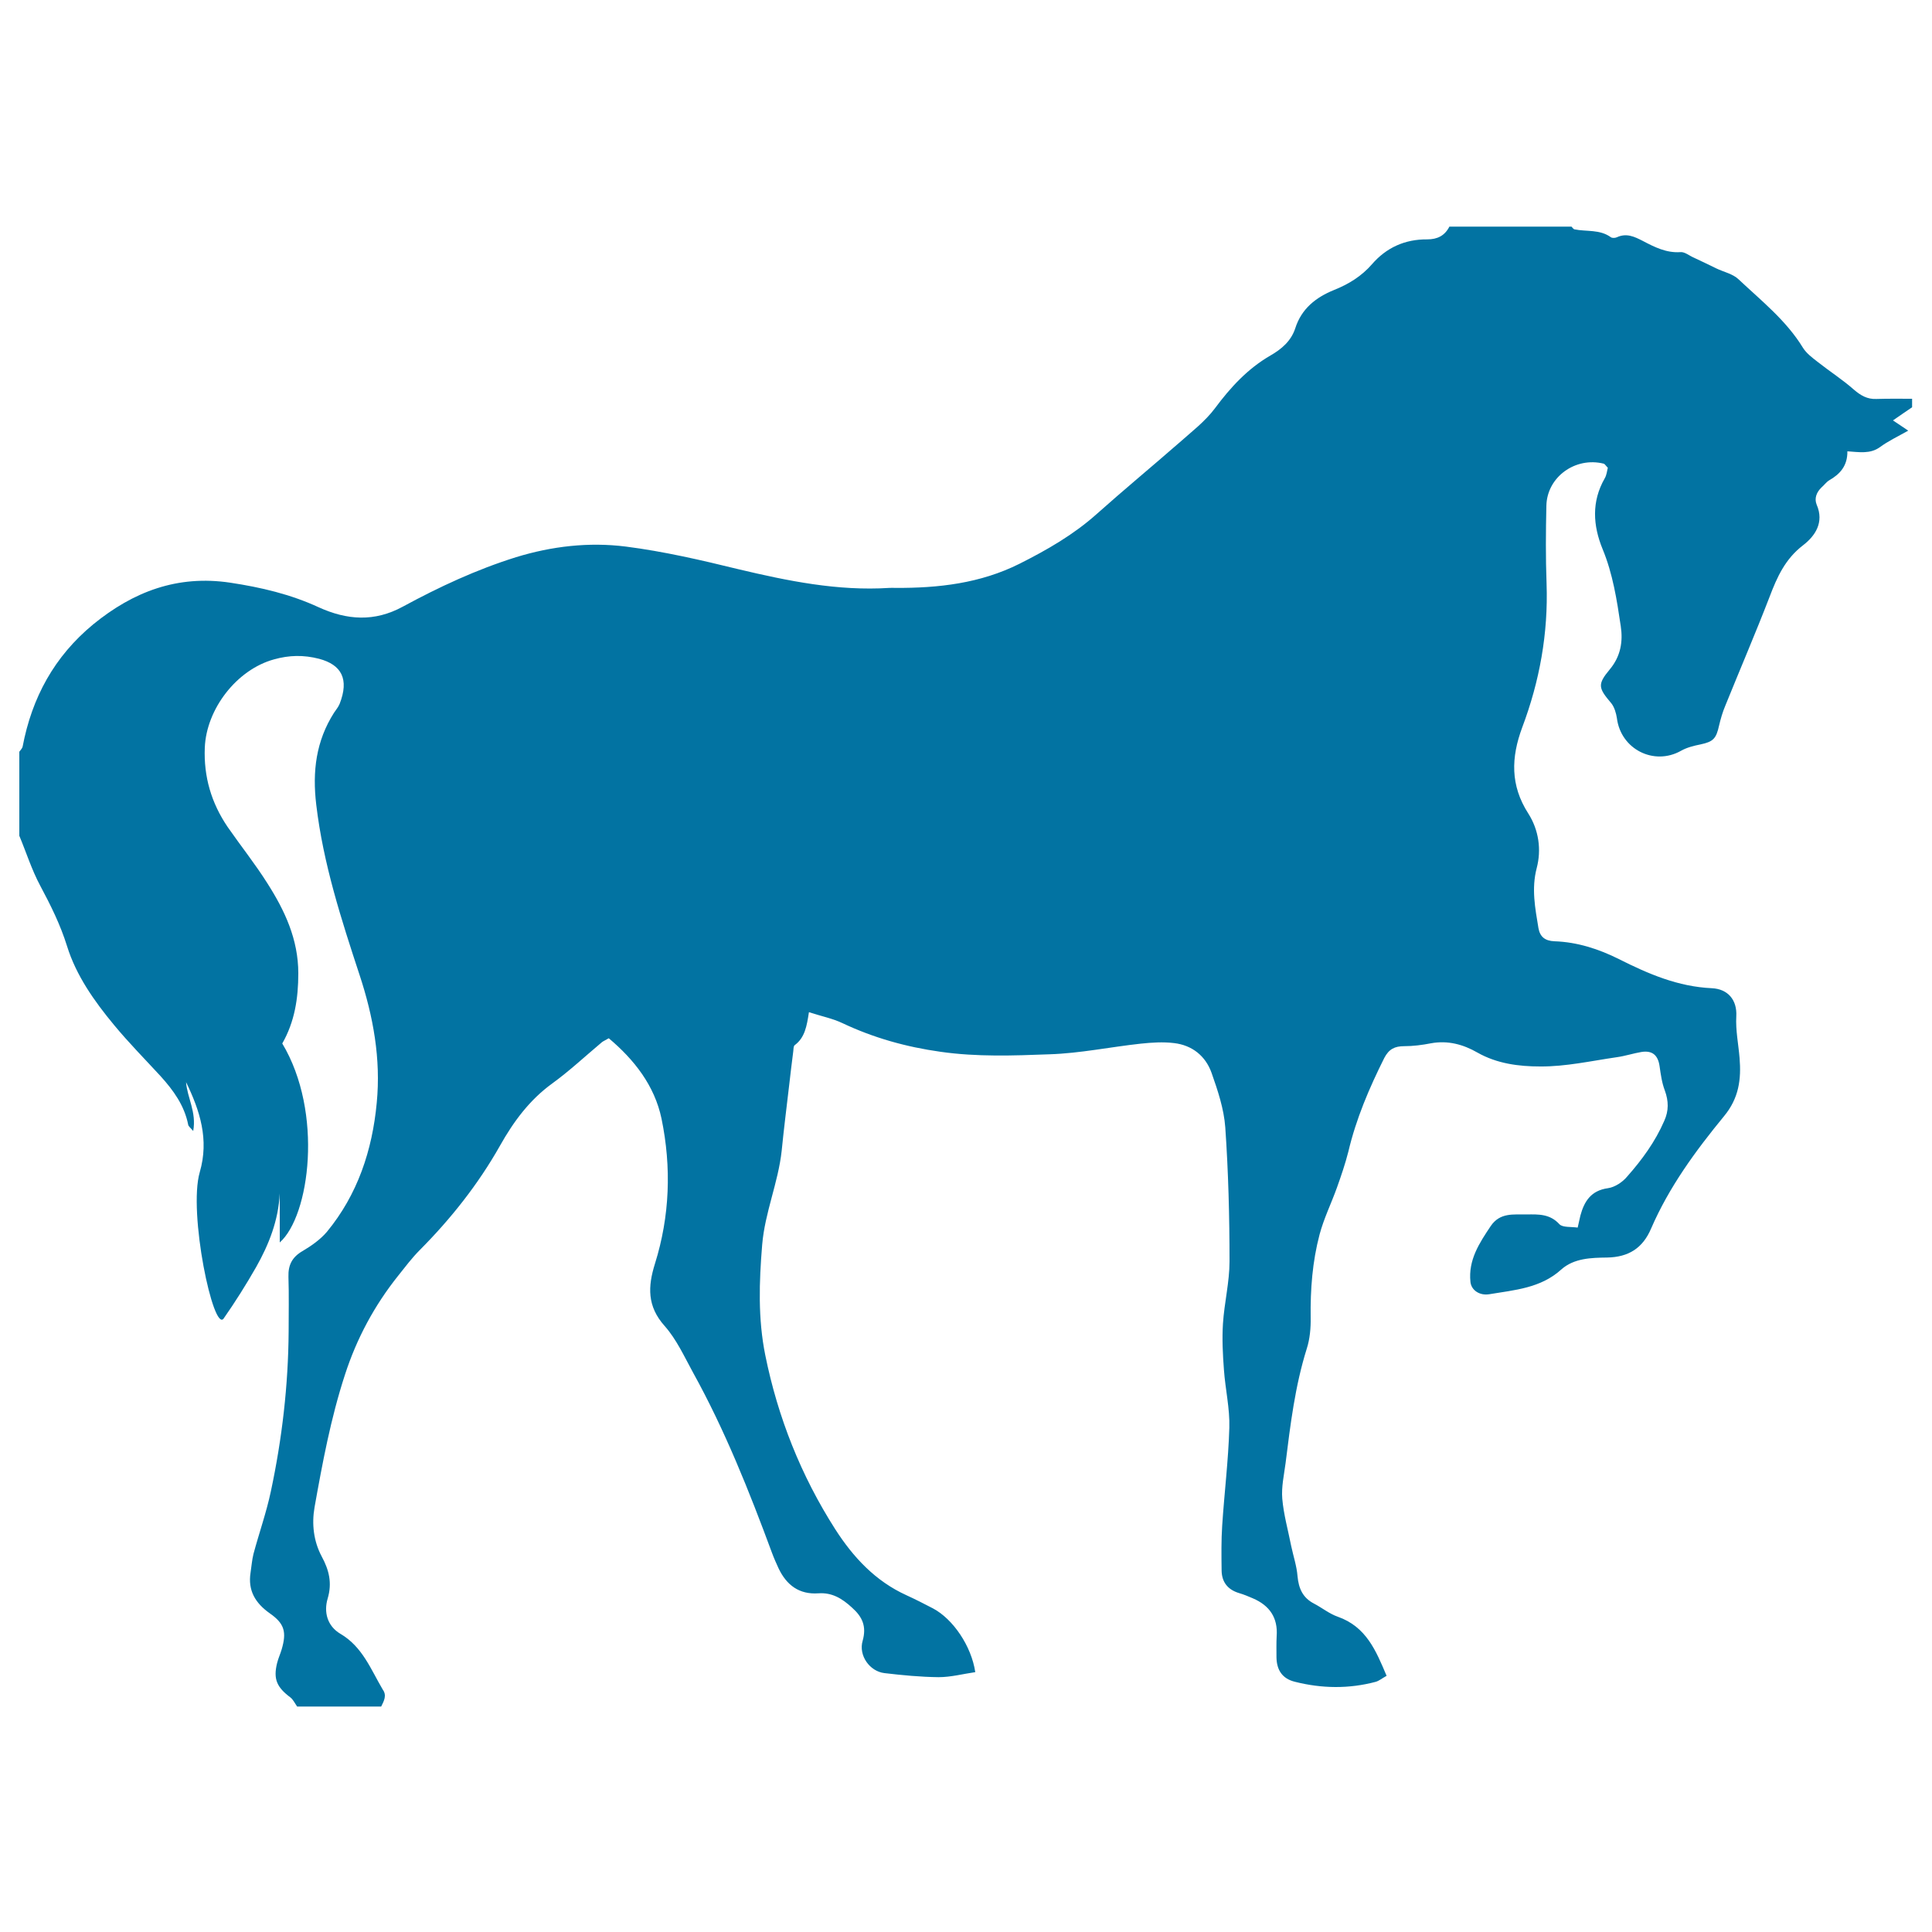
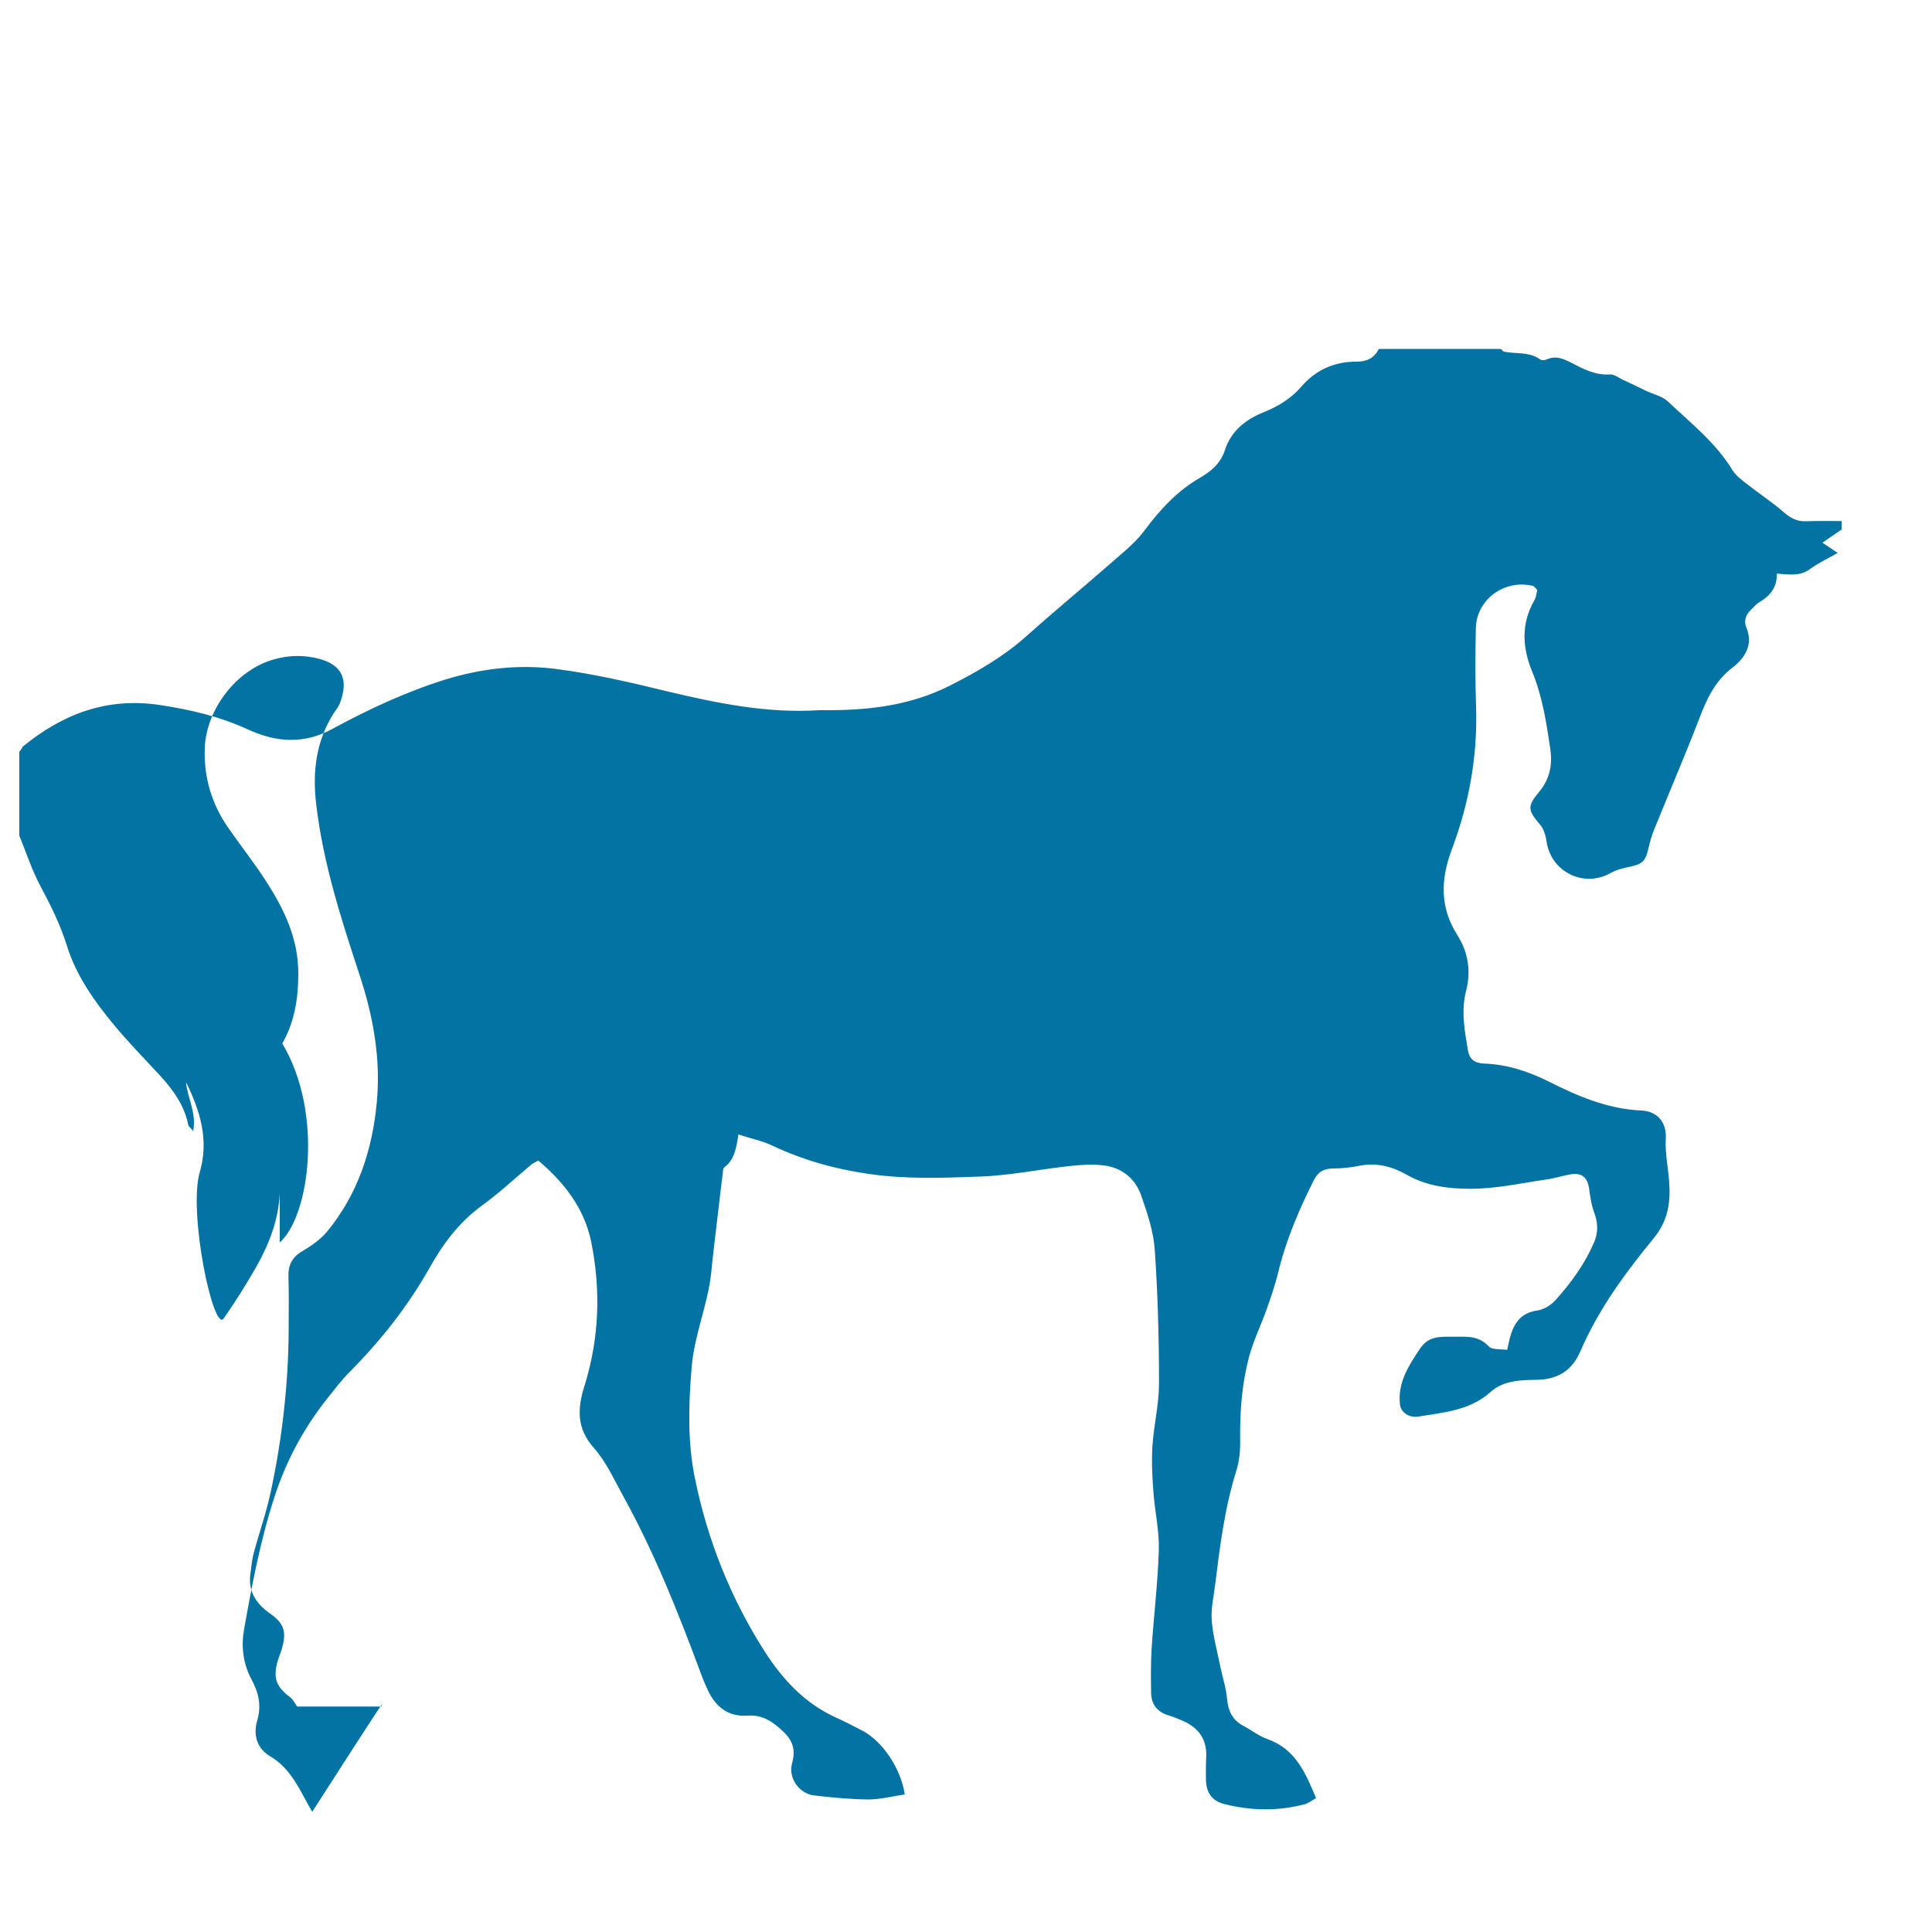
<svg xmlns="http://www.w3.org/2000/svg" viewBox="0 0 1000 1000" style="fill:#0273a2">
  <title>Horse Standing On Three Paws Black Shape Of Side View SVG icon</title>
  <g>
    <g id="Sut7Eu_1_">
      <g>
        <g>
-           <path d="M197.3,883.3c-14.5,0-29,0-43.5,0c-1.2-1.7-2.1-3.7-3.6-4.8c-6.9-5.2-8.8-9.4-6.8-17.6c0.6-2.5,1.7-4.8,2.4-7.2c2.6-8.9,1.5-13.3-6.1-18.6c-7.5-5.3-11.5-11.8-10-21.2c0.5-3.2,0.7-6.4,1.5-9.6c2.9-10.8,6.7-21.5,9-32.4c5.8-27.2,9-54.8,9.2-82.7c0-9.5,0.2-18.9-0.1-28.3c-0.2-6.1,1.9-10.2,7.2-13.3c4.6-2.7,9.3-6,12.7-10c15.9-19.3,23.5-42.2,25.8-66.8c2.2-22.7-1.8-44.7-8.9-66.2c-9.5-28.9-18.8-57.6-22.4-88c-2.1-17.4-0.1-33.1,9.2-47.7c1-1.5,2.2-2.9,2.9-4.6c5-12.8,1-20.2-10.6-23.3c-8.1-2.1-15.6-1.9-23.4,0.3c-19.3,5.3-35,25.7-35.8,45.7c-0.6,15.1,3.4,28.6,11.8,41c6.8,9.8,14.3,19.2,20.6,29.2c9,14.1,16,29,16,46.6c0,13-1.9,25.1-8.3,36.3c21.4,35.7,14.2,89.3-1.3,103c0-9.1,0-17.2,0-25.4c-0.7,14-5.6,26.4-12.2,38.1c-5.2,9.1-10.8,18-16.8,26.6c-5.3,7.8-18.5-54.8-12.4-75.7c4.9-16.9,0.1-31.8-7.1-46.6c0.6,8.1,5.5,15.5,3.7,25.3c-1.5-1.8-2.5-2.4-2.6-3.3c-2-10-7.7-17.8-14.3-25.1c-8.1-8.8-16.5-17.3-24.1-26.5c-10.2-12.3-19.6-25.6-24.3-40.8c-3.5-11.2-8.5-21.2-13.9-31.3c-4.4-8.2-7.2-17.2-10.8-25.8c0-14.5,0-29.1,0-43.5c0.6-0.9,1.5-1.7,1.7-2.6c4.8-25.4,16.4-46.7,36.5-63.3c20.8-17,43.7-25.7,71-21.6c15.9,2.4,31.2,6,45.7,12.7c14.7,6.7,28.9,7.7,43.6-0.3c18.8-10.2,38.1-19.2,58.6-25.6c18.6-5.7,37.7-7.9,56.8-5.5c19.6,2.5,39,7,58.2,11.7c25.7,6.1,51.5,11.4,78.2,9.7c1.1-0.1,2.2,0,3.2,0c22.2,0.1,43.8-2.3,64.2-12.5c14.3-7.2,27.9-15,39.9-25.7c14-12.5,28.4-24.4,42.6-36.8c6.4-5.7,13.5-11.1,18.6-17.9c8.1-10.9,17-20.6,28.8-27.4c5.7-3.3,10.6-7.4,12.8-14c3.2-10.2,10.7-16.1,20.1-19.9c7.5-3,14.2-7.1,19.6-13.3c7.5-8.7,17.2-13,28.6-12.9c5.3,0,9.1-1.9,11.5-6.6c21,0,42.1,0,63.2,0c0.5,0.5,1,1.3,1.5,1.4c6.3,1.3,13.1-0.1,18.9,4.1c0.7,0.5,2.3,0.4,3.1,0c5-2.3,9.1-0.3,13.4,1.9c6.1,3.2,12.2,6.3,19.5,5.8c2.2-0.2,4.5,1.8,6.8,2.8c3.9,1.8,7.8,3.7,11.7,5.6c3.9,1.9,8.6,2.8,11.6,5.7c11.8,11.1,24.7,21.3,33.3,35.4c1.8,2.9,4.9,5.2,7.6,7.3c6.2,4.9,12.9,9.2,18.8,14.4c3.5,3,6.9,5,11.6,4.8c6.2-0.2,12.4-0.1,18.5-0.1c0,1.5,0,2.9,0,4.4c-3.2,2.2-6.5,4.4-9.9,6.8c2.6,1.7,4.8,3.2,7.9,5.3c-5.5,3.1-10.4,5.4-14.6,8.5c-5.1,3.7-10.7,2.6-16.9,2.2c0.1,7.5-3.8,11.8-9.4,15c-1.5,0.9-2.6,2.5-4,3.7c-2.6,2.5-3.8,5.7-2.5,8.9c4,9.2-0.8,16.2-7,21c-9.3,7.1-13.5,16.5-17.4,26.8c-7.3,18.9-15.3,37.5-22.9,56.3c-1.4,3.3-2.4,6.8-3.2,10.2c-1.5,6.8-3,8.4-9.6,9.8c-3.5,0.7-7.1,1.6-10.1,3.3c-14,7.9-31.2-0.8-33.2-16.9c-0.4-2.6-1.3-5.7-2.9-7.7c-6.7-7.9-7.3-9.7-0.8-17.5c5.7-6.8,6.9-14.5,5.7-22.4c-2-13.5-4.1-27.1-9.4-39.9c-5-12.2-5.8-24.6,1.1-36.6c1-1.7,1.2-3.9,1.6-5.5c-1.1-1.1-1.5-1.9-2.1-2.1c-14.7-3.7-29.4,6.9-29.7,21.8c-0.3,13.4-0.4,26.8,0.1,40.3c0.9,25.7-3.6,50.5-12.6,74.4c-5.8,15.6-6.2,30,3.1,44.5c5.5,8.6,6.9,18.8,4.4,28.3c-2.8,10.7-0.8,20.8,0.9,31.1c0.8,4.5,3.4,6.6,8.3,6.8c11.8,0.4,22.9,4,33.3,9.2c15.3,7.7,30.6,14.3,48.2,15.1c8.2,0.4,13.1,6,12.6,14.6c-0.4,7.1,1.1,14.3,1.7,21.5c0.9,11-0.3,20.8-8.1,30.2c-14.7,17.9-28.4,36.6-37.7,58.1c-4.3,10.1-11.6,14.8-22.8,15c-8.1,0.1-17.1,0.3-23.7,6.2c-10.7,9.7-24.2,10.6-37.3,12.8c-5.1,0.8-9.3-2.2-9.7-6.4c-1.2-11.3,4.6-20.1,10.5-28.9c4.8-7.1,11.8-5.9,18.6-6c6.2-0.1,12.1-0.3,17,5.1c1.7,1.7,5.9,1.2,9.4,1.7c0.6-2.8,1-4.5,1.4-6.2c2-7.4,5.5-13,14.3-14.2c3.5-0.5,7.5-3.1,9.9-6c7.7-8.7,14.5-18,19.2-28.8c2.4-5.3,2.3-10.3,0.3-15.8c-1.5-3.9-2.1-8.3-2.7-12.5c-0.8-5.7-3.7-8.3-9.4-7.4c-4.2,0.7-8.4,2.1-12.7,2.7c-13.2,1.9-26.4,4.9-39.7,4.8c-10.9,0-22.3-1.4-32.5-7.2c-7.3-4.2-15.3-6.4-24-4.8c-4.6,0.9-9.3,1.5-13.9,1.5c-4.9,0-7.9,1.5-10.3,6.1c-7.8,15.6-14.6,31.5-18.6,48.5c-1.6,6.3-3.7,12.4-5.9,18.6c-2.9,8.1-6.8,16-9,24.3c-3.7,14-4.8,28.4-4.6,43c0.1,5.3-0.4,11-2,16c-6.1,19.4-8.5,39.4-11,59.4c-0.8,6.1-2.2,12.2-1.7,18.3c0.7,8.2,3,16.3,4.6,24.4c1.1,5.3,2.9,10.5,3.3,15.8c0.6,6.3,2.7,11.1,8.5,14.1c4.2,2.2,8,5.3,12.3,6.8c14.8,5.2,19.8,17.6,25.3,30.6c-2.5,1.4-3.9,2.6-5.6,3.1c-13.9,3.7-27.9,3.5-41.8,0c-6.6-1.6-9.5-6.1-9.6-12.7c0-3.6-0.1-7.3,0.1-10.9c0.7-9.6-3.7-15.9-12.3-19.6c-2.3-1-4.7-2-7.1-2.7c-6-1.8-9.1-5.8-9.1-12c-0.1-7.6-0.2-15.3,0.3-22.9c1.1-16.9,3.2-33.8,3.7-50.7c0.3-10-2.1-20-2.8-30.1c-0.6-7.9-1-15.9-0.5-23.8c0.7-10.8,3.4-21.5,3.4-32.2c0-23.2-0.6-46.3-2.2-69.4c-0.7-9.6-3.9-19.1-7.1-28.2c-3.1-8.7-10-14.3-19.4-15.4c-5.7-0.7-11.6-0.3-17.3,0.3c-15.7,1.7-31.4,5-47.2,5.5c-18.7,0.7-37.5,1.4-56.4-1.3c-17.8-2.5-34.6-7.2-50.7-14.8c-5-2.4-10.6-3.5-17.4-5.7c-1.1,7.2-2.1,13.2-7.4,17.1c-0.6,0.5-0.6,2-0.7,3.1c-0.8,6.1-1.5,12.2-2.2,18.2c-1.3,11.1-2.7,22.2-3.8,33.3c-1.8,16.6-8.7,31.9-10.1,48.7c-1.6,19.3-2.2,38.3,1.6,57.1c6.5,32.2,18.5,62.4,36.2,90.1c9.3,14.5,20.8,26.9,36.9,34.2c4.6,2.1,9.1,4.4,13.7,6.8c10.4,5.5,19.9,19.5,21.9,33c-6.3,0.9-12.6,2.6-19,2.6c-9.3-0.1-18.7-1-28-2.1c-7.7-0.9-13.5-9.2-11.3-16.7c2.1-7.5-0.1-12.4-5.5-17.2c-5.1-4.7-10.3-7.9-17.4-7.4c-10,0.7-16.5-4.3-20.6-12.9c-1.2-2.6-2.4-5.3-3.4-8c-11.8-31.9-24.4-63.6-40.9-93.4c-4.5-8.2-8.5-17.1-14.7-24.1c-9.1-10.2-8.7-20.4-5-32.2c7.7-24.6,8.6-49.9,3.4-75.1c-3.6-17.1-14.1-30.5-27.3-41.6c-1.7,1-2.7,1.4-3.5,2c-8.6,7.2-16.8,14.9-25.9,21.5c-11.7,8.5-20,19.8-26.9,32.1c-11.3,20-25.4,37.8-41.5,54c-4.1,4.1-7.6,8.8-11.2,13.3c-12.3,15.4-21.5,32.5-27.6,51.4c-7.3,22.4-11.6,45.5-15.7,68.5c-1.5,8.6-0.5,17.5,3.7,25.4c3.8,7,5.5,13.7,3.1,21.8c-2.1,7-0.2,14.2,6.5,18.2c11.5,6.7,15.8,18.4,22,28.9C200.3,877.5,198.8,880.3,197.3,883.3z" />
+           <path d="M197.3,883.3c-14.5,0-29,0-43.5,0c-1.2-1.7-2.1-3.7-3.6-4.8c-6.9-5.2-8.8-9.4-6.8-17.6c0.6-2.5,1.7-4.8,2.4-7.2c2.6-8.9,1.5-13.3-6.1-18.6c-7.5-5.3-11.5-11.8-10-21.2c0.5-3.2,0.7-6.4,1.5-9.6c2.9-10.8,6.7-21.5,9-32.4c5.8-27.2,9-54.8,9.2-82.7c0-9.5,0.2-18.9-0.1-28.3c-0.2-6.1,1.9-10.2,7.2-13.3c4.6-2.7,9.3-6,12.7-10c15.9-19.3,23.5-42.2,25.8-66.8c2.2-22.7-1.8-44.7-8.9-66.2c-9.5-28.9-18.8-57.6-22.4-88c-2.1-17.4-0.1-33.1,9.2-47.7c1-1.5,2.2-2.9,2.9-4.6c5-12.8,1-20.2-10.6-23.3c-8.1-2.1-15.6-1.9-23.4,0.3c-19.3,5.3-35,25.7-35.8,45.7c-0.6,15.1,3.4,28.6,11.8,41c6.8,9.8,14.3,19.2,20.6,29.2c9,14.1,16,29,16,46.6c0,13-1.9,25.1-8.3,36.3c21.4,35.7,14.2,89.3-1.3,103c0-9.1,0-17.2,0-25.4c-0.7,14-5.6,26.4-12.2,38.1c-5.2,9.1-10.8,18-16.8,26.6c-5.3,7.8-18.5-54.8-12.4-75.7c4.9-16.9,0.1-31.8-7.1-46.6c0.6,8.1,5.5,15.5,3.7,25.3c-1.5-1.8-2.5-2.4-2.6-3.3c-2-10-7.7-17.8-14.3-25.1c-8.1-8.8-16.5-17.3-24.1-26.5c-10.2-12.3-19.6-25.6-24.3-40.8c-3.5-11.2-8.5-21.2-13.9-31.3c-4.4-8.2-7.2-17.2-10.8-25.8c0-14.5,0-29.1,0-43.5c0.6-0.9,1.5-1.7,1.7-2.6c20.8-17,43.7-25.7,71-21.6c15.9,2.4,31.2,6,45.7,12.7c14.7,6.7,28.9,7.7,43.6-0.3c18.8-10.2,38.1-19.2,58.6-25.6c18.6-5.7,37.7-7.9,56.8-5.5c19.6,2.5,39,7,58.2,11.7c25.7,6.1,51.5,11.4,78.2,9.7c1.1-0.1,2.2,0,3.2,0c22.2,0.1,43.8-2.3,64.2-12.5c14.3-7.2,27.9-15,39.9-25.7c14-12.5,28.4-24.4,42.6-36.8c6.4-5.7,13.5-11.1,18.6-17.9c8.1-10.9,17-20.6,28.8-27.4c5.7-3.3,10.6-7.4,12.8-14c3.2-10.2,10.7-16.1,20.1-19.9c7.5-3,14.2-7.1,19.6-13.3c7.5-8.7,17.2-13,28.6-12.9c5.3,0,9.1-1.9,11.5-6.6c21,0,42.1,0,63.2,0c0.5,0.5,1,1.3,1.5,1.4c6.3,1.3,13.1-0.1,18.9,4.1c0.7,0.5,2.3,0.4,3.1,0c5-2.3,9.1-0.3,13.4,1.9c6.1,3.2,12.2,6.3,19.5,5.8c2.2-0.2,4.5,1.8,6.8,2.8c3.9,1.8,7.8,3.7,11.7,5.6c3.9,1.9,8.6,2.8,11.6,5.7c11.8,11.1,24.7,21.3,33.3,35.4c1.8,2.9,4.9,5.2,7.6,7.3c6.2,4.9,12.9,9.2,18.8,14.4c3.5,3,6.9,5,11.6,4.8c6.2-0.2,12.4-0.1,18.5-0.1c0,1.5,0,2.9,0,4.4c-3.2,2.2-6.5,4.4-9.9,6.8c2.6,1.7,4.8,3.2,7.9,5.3c-5.5,3.1-10.4,5.4-14.6,8.5c-5.1,3.7-10.7,2.6-16.9,2.2c0.1,7.5-3.8,11.8-9.4,15c-1.5,0.9-2.6,2.5-4,3.7c-2.6,2.5-3.8,5.7-2.5,8.9c4,9.2-0.8,16.2-7,21c-9.3,7.1-13.5,16.5-17.4,26.8c-7.3,18.9-15.3,37.5-22.9,56.3c-1.4,3.3-2.4,6.8-3.2,10.2c-1.5,6.8-3,8.4-9.6,9.8c-3.5,0.7-7.1,1.6-10.1,3.3c-14,7.9-31.2-0.8-33.2-16.9c-0.4-2.6-1.3-5.7-2.9-7.7c-6.7-7.9-7.3-9.7-0.8-17.5c5.7-6.8,6.9-14.5,5.7-22.4c-2-13.5-4.1-27.1-9.4-39.9c-5-12.2-5.8-24.6,1.1-36.6c1-1.7,1.2-3.9,1.6-5.5c-1.1-1.1-1.5-1.9-2.1-2.1c-14.7-3.7-29.4,6.9-29.7,21.8c-0.3,13.4-0.4,26.8,0.1,40.3c0.9,25.7-3.6,50.5-12.6,74.4c-5.8,15.6-6.2,30,3.1,44.5c5.5,8.6,6.9,18.8,4.4,28.3c-2.8,10.7-0.8,20.8,0.9,31.1c0.8,4.5,3.4,6.6,8.3,6.8c11.8,0.4,22.9,4,33.3,9.2c15.3,7.7,30.6,14.3,48.2,15.1c8.2,0.4,13.1,6,12.6,14.6c-0.4,7.1,1.1,14.3,1.7,21.5c0.9,11-0.3,20.8-8.1,30.2c-14.7,17.9-28.4,36.6-37.7,58.1c-4.3,10.1-11.6,14.8-22.8,15c-8.1,0.1-17.1,0.3-23.7,6.2c-10.7,9.7-24.2,10.6-37.3,12.8c-5.1,0.8-9.3-2.2-9.7-6.4c-1.2-11.3,4.6-20.1,10.5-28.9c4.8-7.1,11.8-5.9,18.6-6c6.2-0.1,12.1-0.3,17,5.1c1.7,1.7,5.9,1.2,9.4,1.7c0.6-2.8,1-4.5,1.4-6.2c2-7.4,5.5-13,14.3-14.2c3.5-0.5,7.5-3.1,9.9-6c7.7-8.7,14.5-18,19.2-28.8c2.4-5.3,2.3-10.3,0.3-15.8c-1.5-3.9-2.1-8.3-2.7-12.5c-0.8-5.7-3.7-8.3-9.4-7.4c-4.2,0.7-8.4,2.1-12.7,2.7c-13.2,1.9-26.4,4.9-39.7,4.8c-10.9,0-22.3-1.4-32.5-7.2c-7.3-4.2-15.3-6.4-24-4.8c-4.6,0.9-9.3,1.5-13.9,1.5c-4.9,0-7.9,1.5-10.3,6.1c-7.8,15.6-14.6,31.5-18.6,48.5c-1.6,6.3-3.7,12.4-5.9,18.6c-2.9,8.1-6.8,16-9,24.3c-3.7,14-4.8,28.4-4.6,43c0.1,5.3-0.4,11-2,16c-6.1,19.4-8.5,39.4-11,59.4c-0.8,6.1-2.2,12.2-1.7,18.3c0.7,8.2,3,16.3,4.6,24.4c1.1,5.3,2.9,10.5,3.3,15.8c0.6,6.3,2.7,11.1,8.5,14.1c4.2,2.2,8,5.3,12.3,6.8c14.8,5.2,19.8,17.6,25.3,30.6c-2.5,1.4-3.9,2.6-5.6,3.1c-13.9,3.7-27.9,3.5-41.8,0c-6.6-1.6-9.5-6.1-9.6-12.7c0-3.6-0.1-7.3,0.1-10.9c0.7-9.6-3.7-15.9-12.3-19.6c-2.3-1-4.7-2-7.1-2.7c-6-1.8-9.1-5.8-9.1-12c-0.1-7.6-0.2-15.3,0.3-22.9c1.1-16.9,3.2-33.8,3.7-50.7c0.3-10-2.1-20-2.8-30.1c-0.6-7.9-1-15.9-0.5-23.8c0.7-10.8,3.4-21.5,3.4-32.2c0-23.2-0.6-46.3-2.2-69.4c-0.7-9.6-3.9-19.1-7.1-28.2c-3.1-8.7-10-14.3-19.4-15.4c-5.7-0.7-11.6-0.3-17.3,0.3c-15.7,1.7-31.4,5-47.2,5.5c-18.7,0.7-37.5,1.4-56.4-1.3c-17.8-2.5-34.6-7.2-50.7-14.8c-5-2.4-10.6-3.5-17.4-5.7c-1.1,7.2-2.1,13.2-7.4,17.1c-0.6,0.5-0.6,2-0.7,3.1c-0.8,6.1-1.5,12.2-2.2,18.2c-1.3,11.1-2.7,22.2-3.8,33.3c-1.8,16.6-8.7,31.9-10.1,48.7c-1.6,19.3-2.2,38.3,1.6,57.1c6.5,32.2,18.5,62.4,36.2,90.1c9.3,14.5,20.8,26.9,36.9,34.2c4.6,2.1,9.1,4.4,13.7,6.8c10.4,5.5,19.9,19.5,21.9,33c-6.3,0.9-12.6,2.6-19,2.6c-9.3-0.1-18.7-1-28-2.1c-7.7-0.9-13.5-9.2-11.3-16.7c2.1-7.5-0.1-12.4-5.5-17.2c-5.1-4.7-10.3-7.9-17.4-7.4c-10,0.7-16.5-4.3-20.6-12.9c-1.2-2.6-2.4-5.3-3.4-8c-11.8-31.9-24.4-63.6-40.9-93.4c-4.5-8.2-8.5-17.1-14.7-24.1c-9.1-10.2-8.7-20.4-5-32.2c7.7-24.6,8.6-49.9,3.4-75.1c-3.6-17.1-14.1-30.5-27.3-41.6c-1.7,1-2.7,1.4-3.5,2c-8.6,7.2-16.8,14.9-25.9,21.5c-11.7,8.5-20,19.8-26.9,32.1c-11.3,20-25.4,37.8-41.5,54c-4.1,4.1-7.6,8.8-11.2,13.3c-12.3,15.4-21.5,32.5-27.6,51.4c-7.3,22.4-11.6,45.5-15.7,68.5c-1.5,8.6-0.5,17.5,3.7,25.4c3.8,7,5.5,13.7,3.1,21.8c-2.1,7-0.2,14.2,6.5,18.2c11.5,6.7,15.8,18.4,22,28.9C200.3,877.5,198.8,880.3,197.3,883.3z" />
        </g>
      </g>
    </g>
  </g>
</svg>